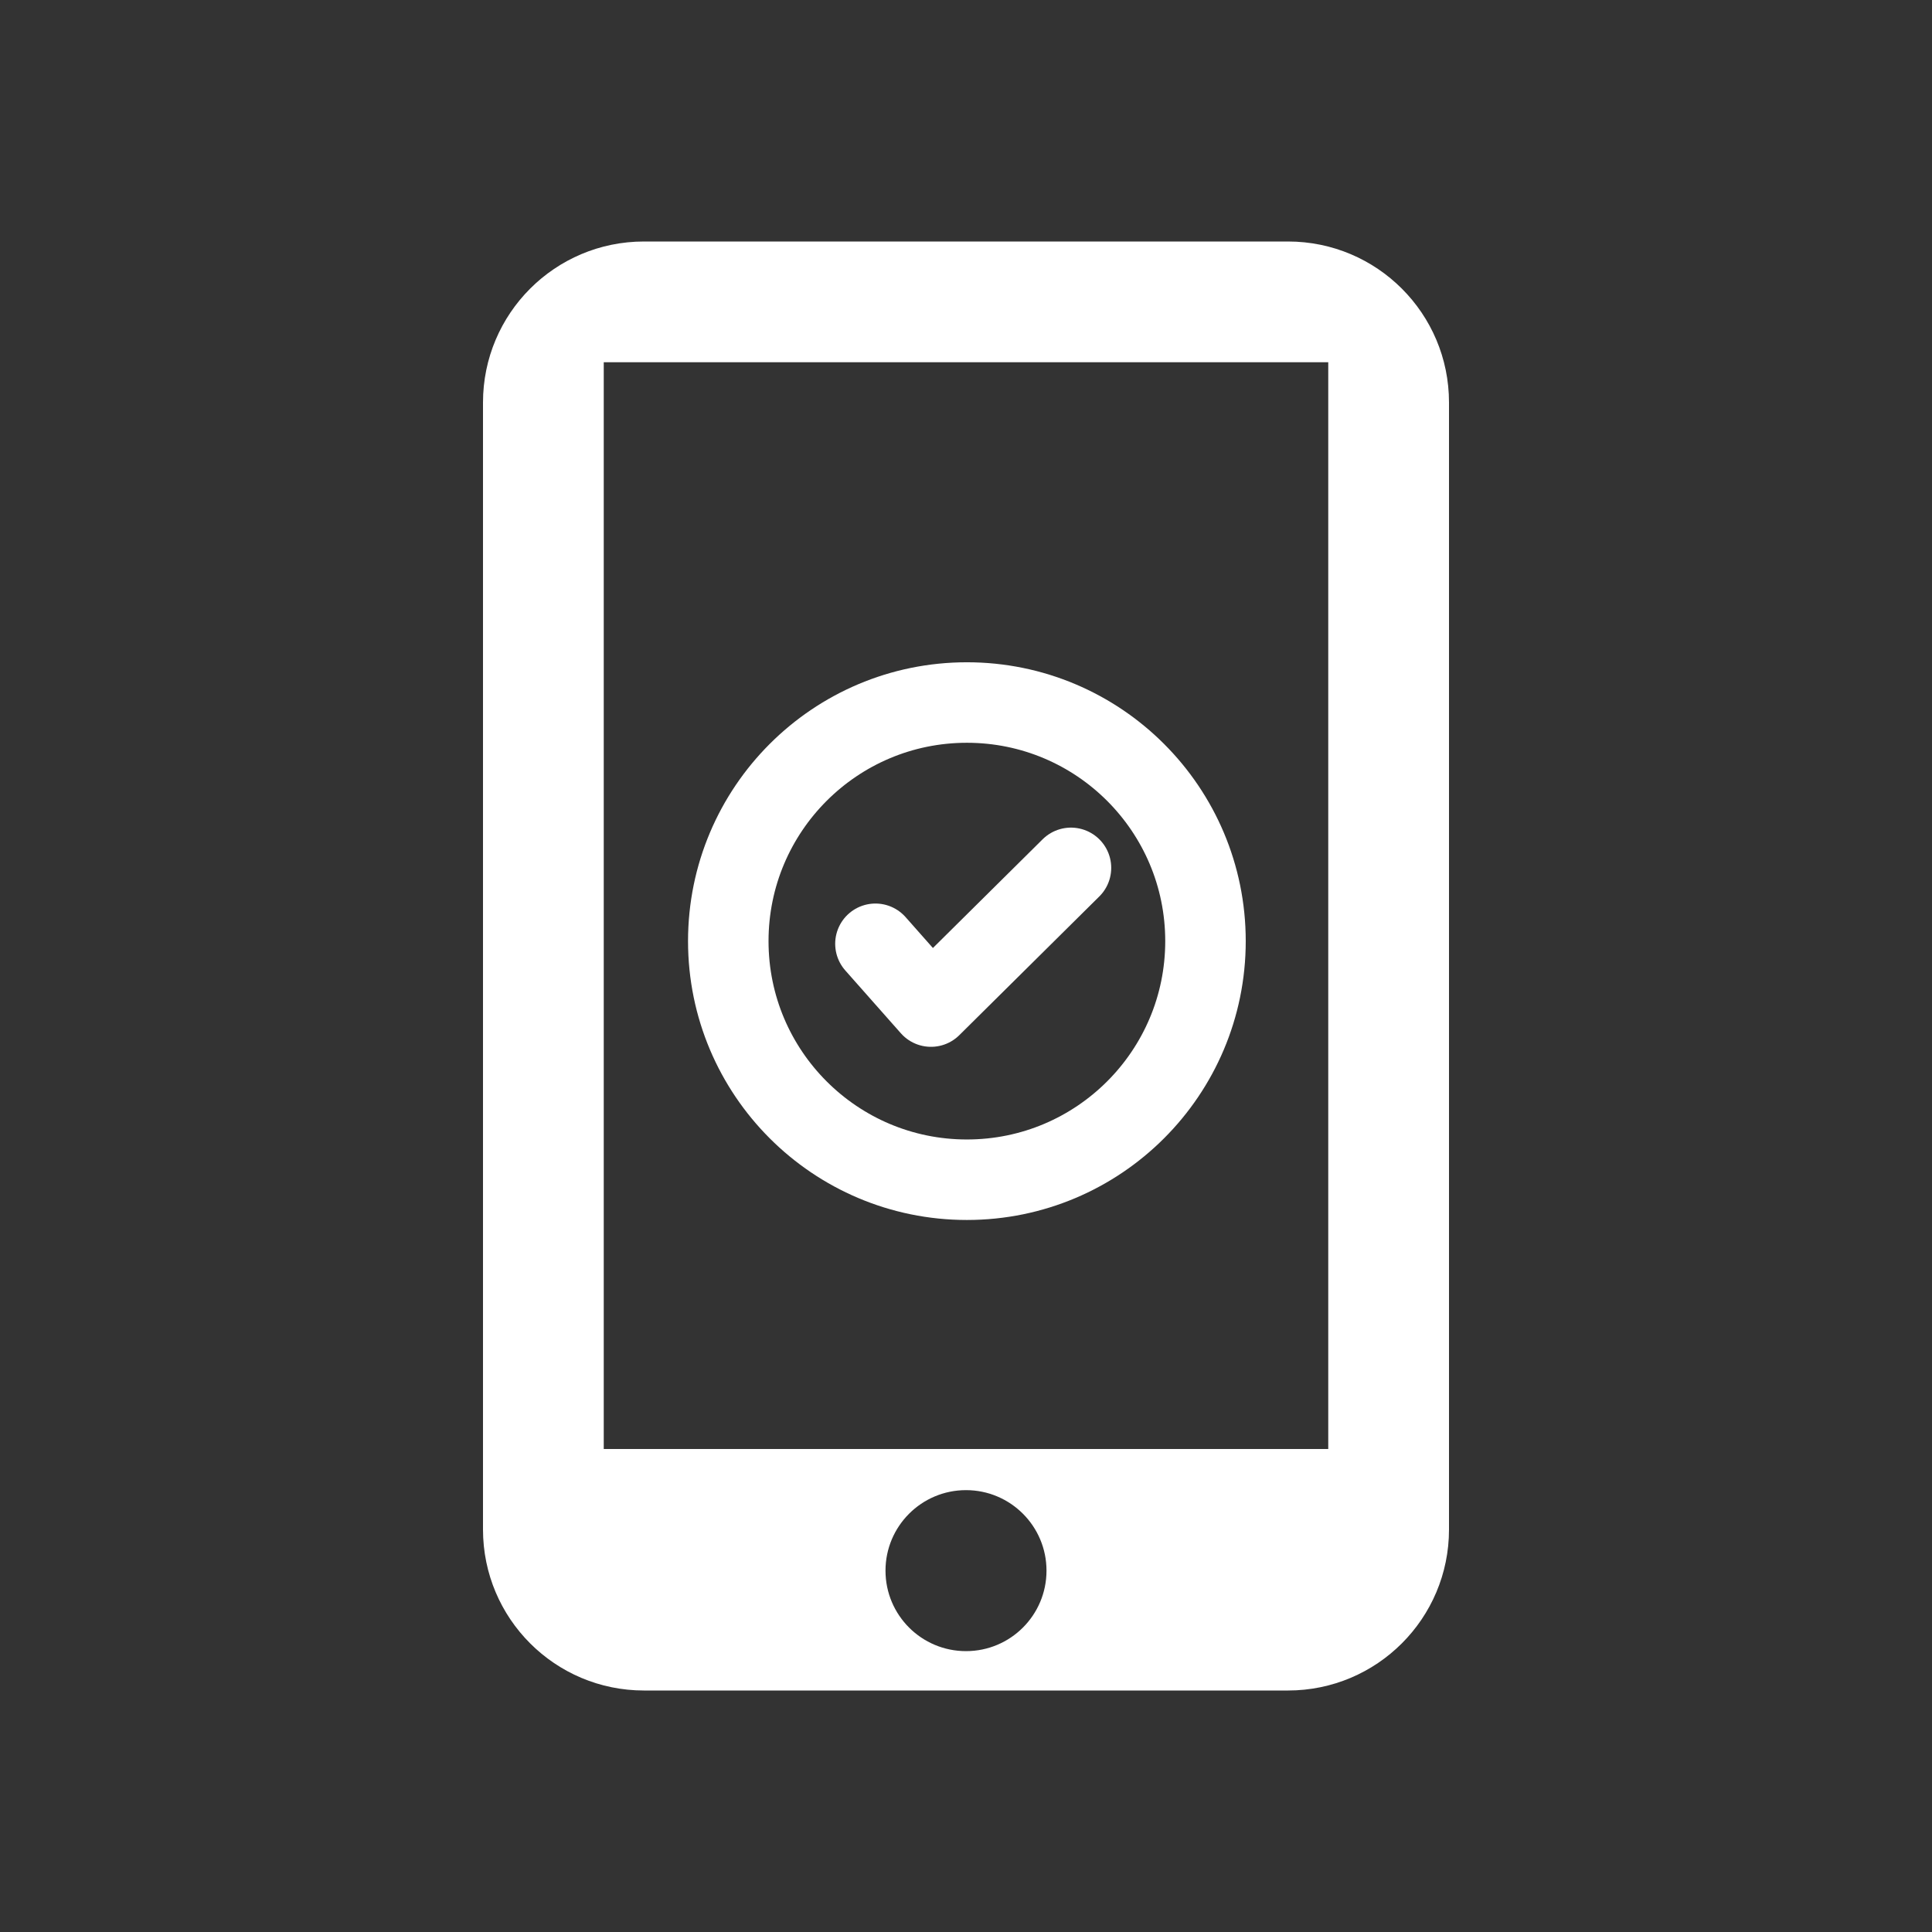
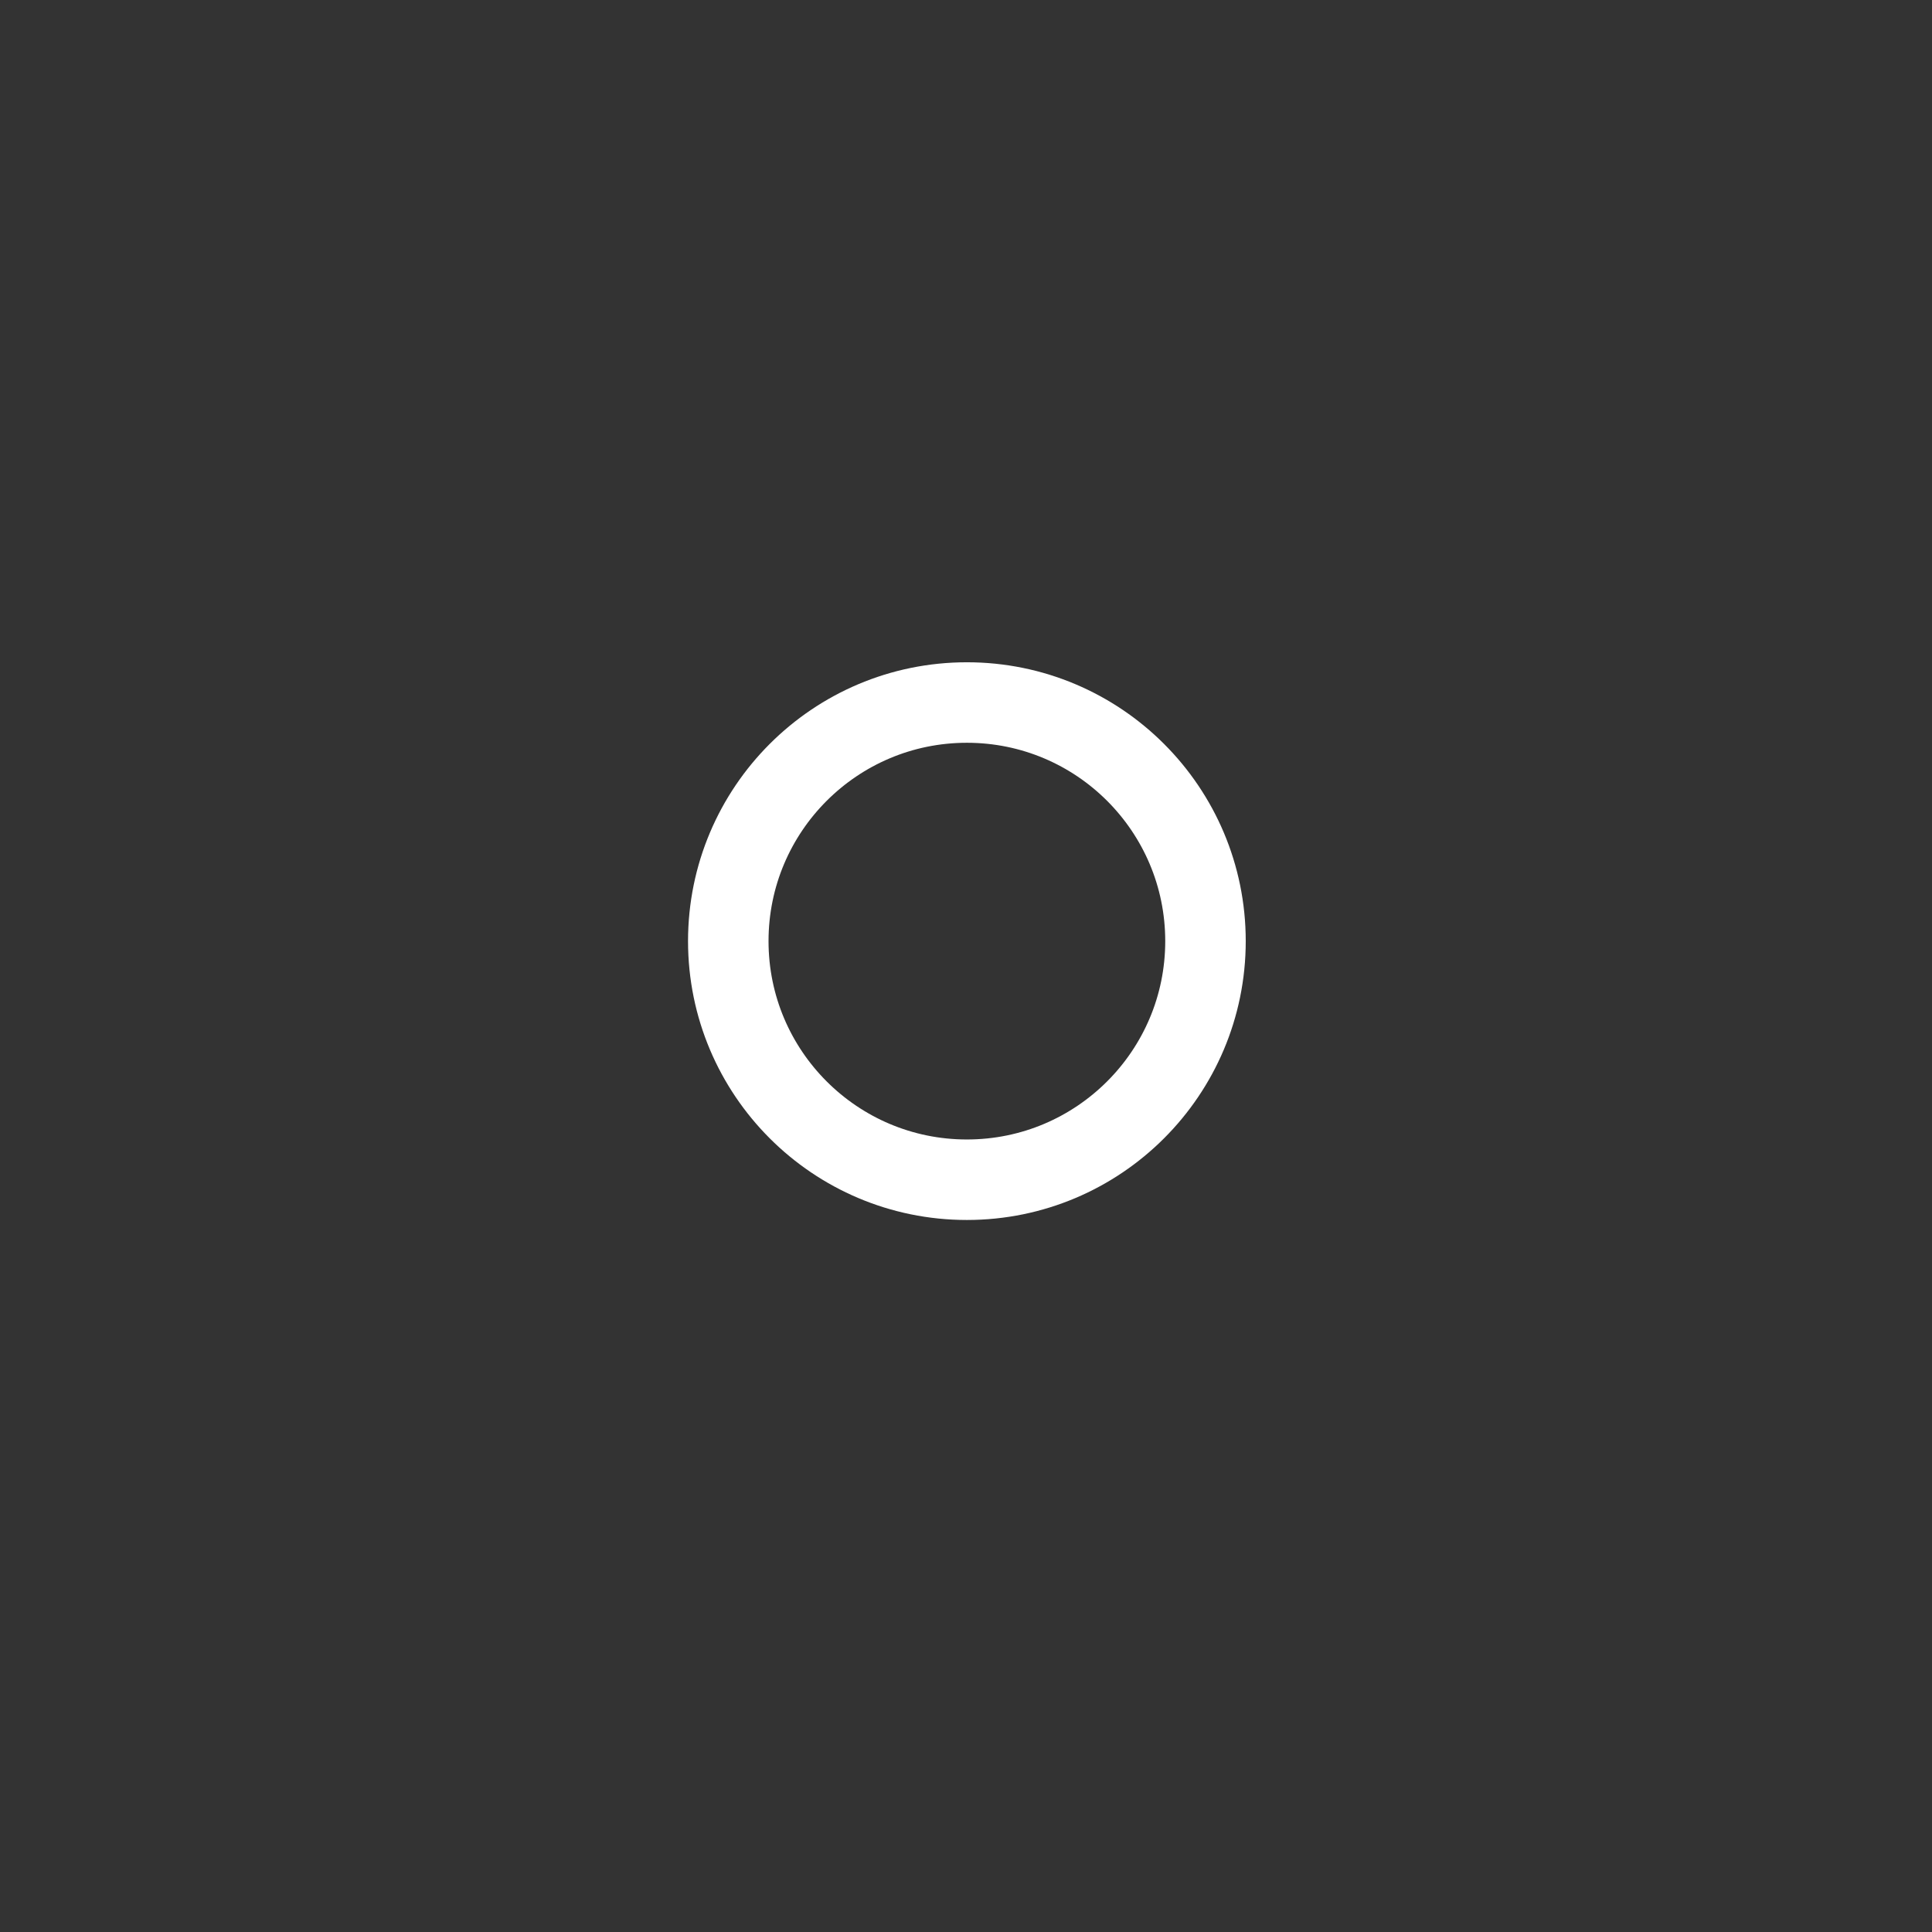
<svg xmlns="http://www.w3.org/2000/svg" width="24" height="24" viewBox="0 0 24 24" fill="none">
  <rect x="0" y="0" width="24" height="24" fill="#333333" stroke="none" />
-   <path d="M13.304 10.781L11.565 12.504L10.875 11.724" stroke="white" stroke-linecap="round" stroke-linejoin="round" />
-   <path fill-rule="evenodd" clip-rule="evenodd" d="M6 5C6 3.895 6.895 3 8 3H16C17.105 3 18 3.895 18 5V19C18 20.105 17.105 21 16 21H8C6.895 21 6 20.105 6 19V5ZM7.5 4.5H16.5V18H7.5V4.5ZM12 20.511C12.552 20.511 13 20.064 13 19.511C13 18.959 12.552 18.511 12 18.511C11.448 18.511 11 18.959 11 19.511C11 20.064 11.448 20.511 12 20.511Z" fill="white" />
  <circle cx="12.011" cy="11.691" r="2.964" stroke="white" />
</svg>